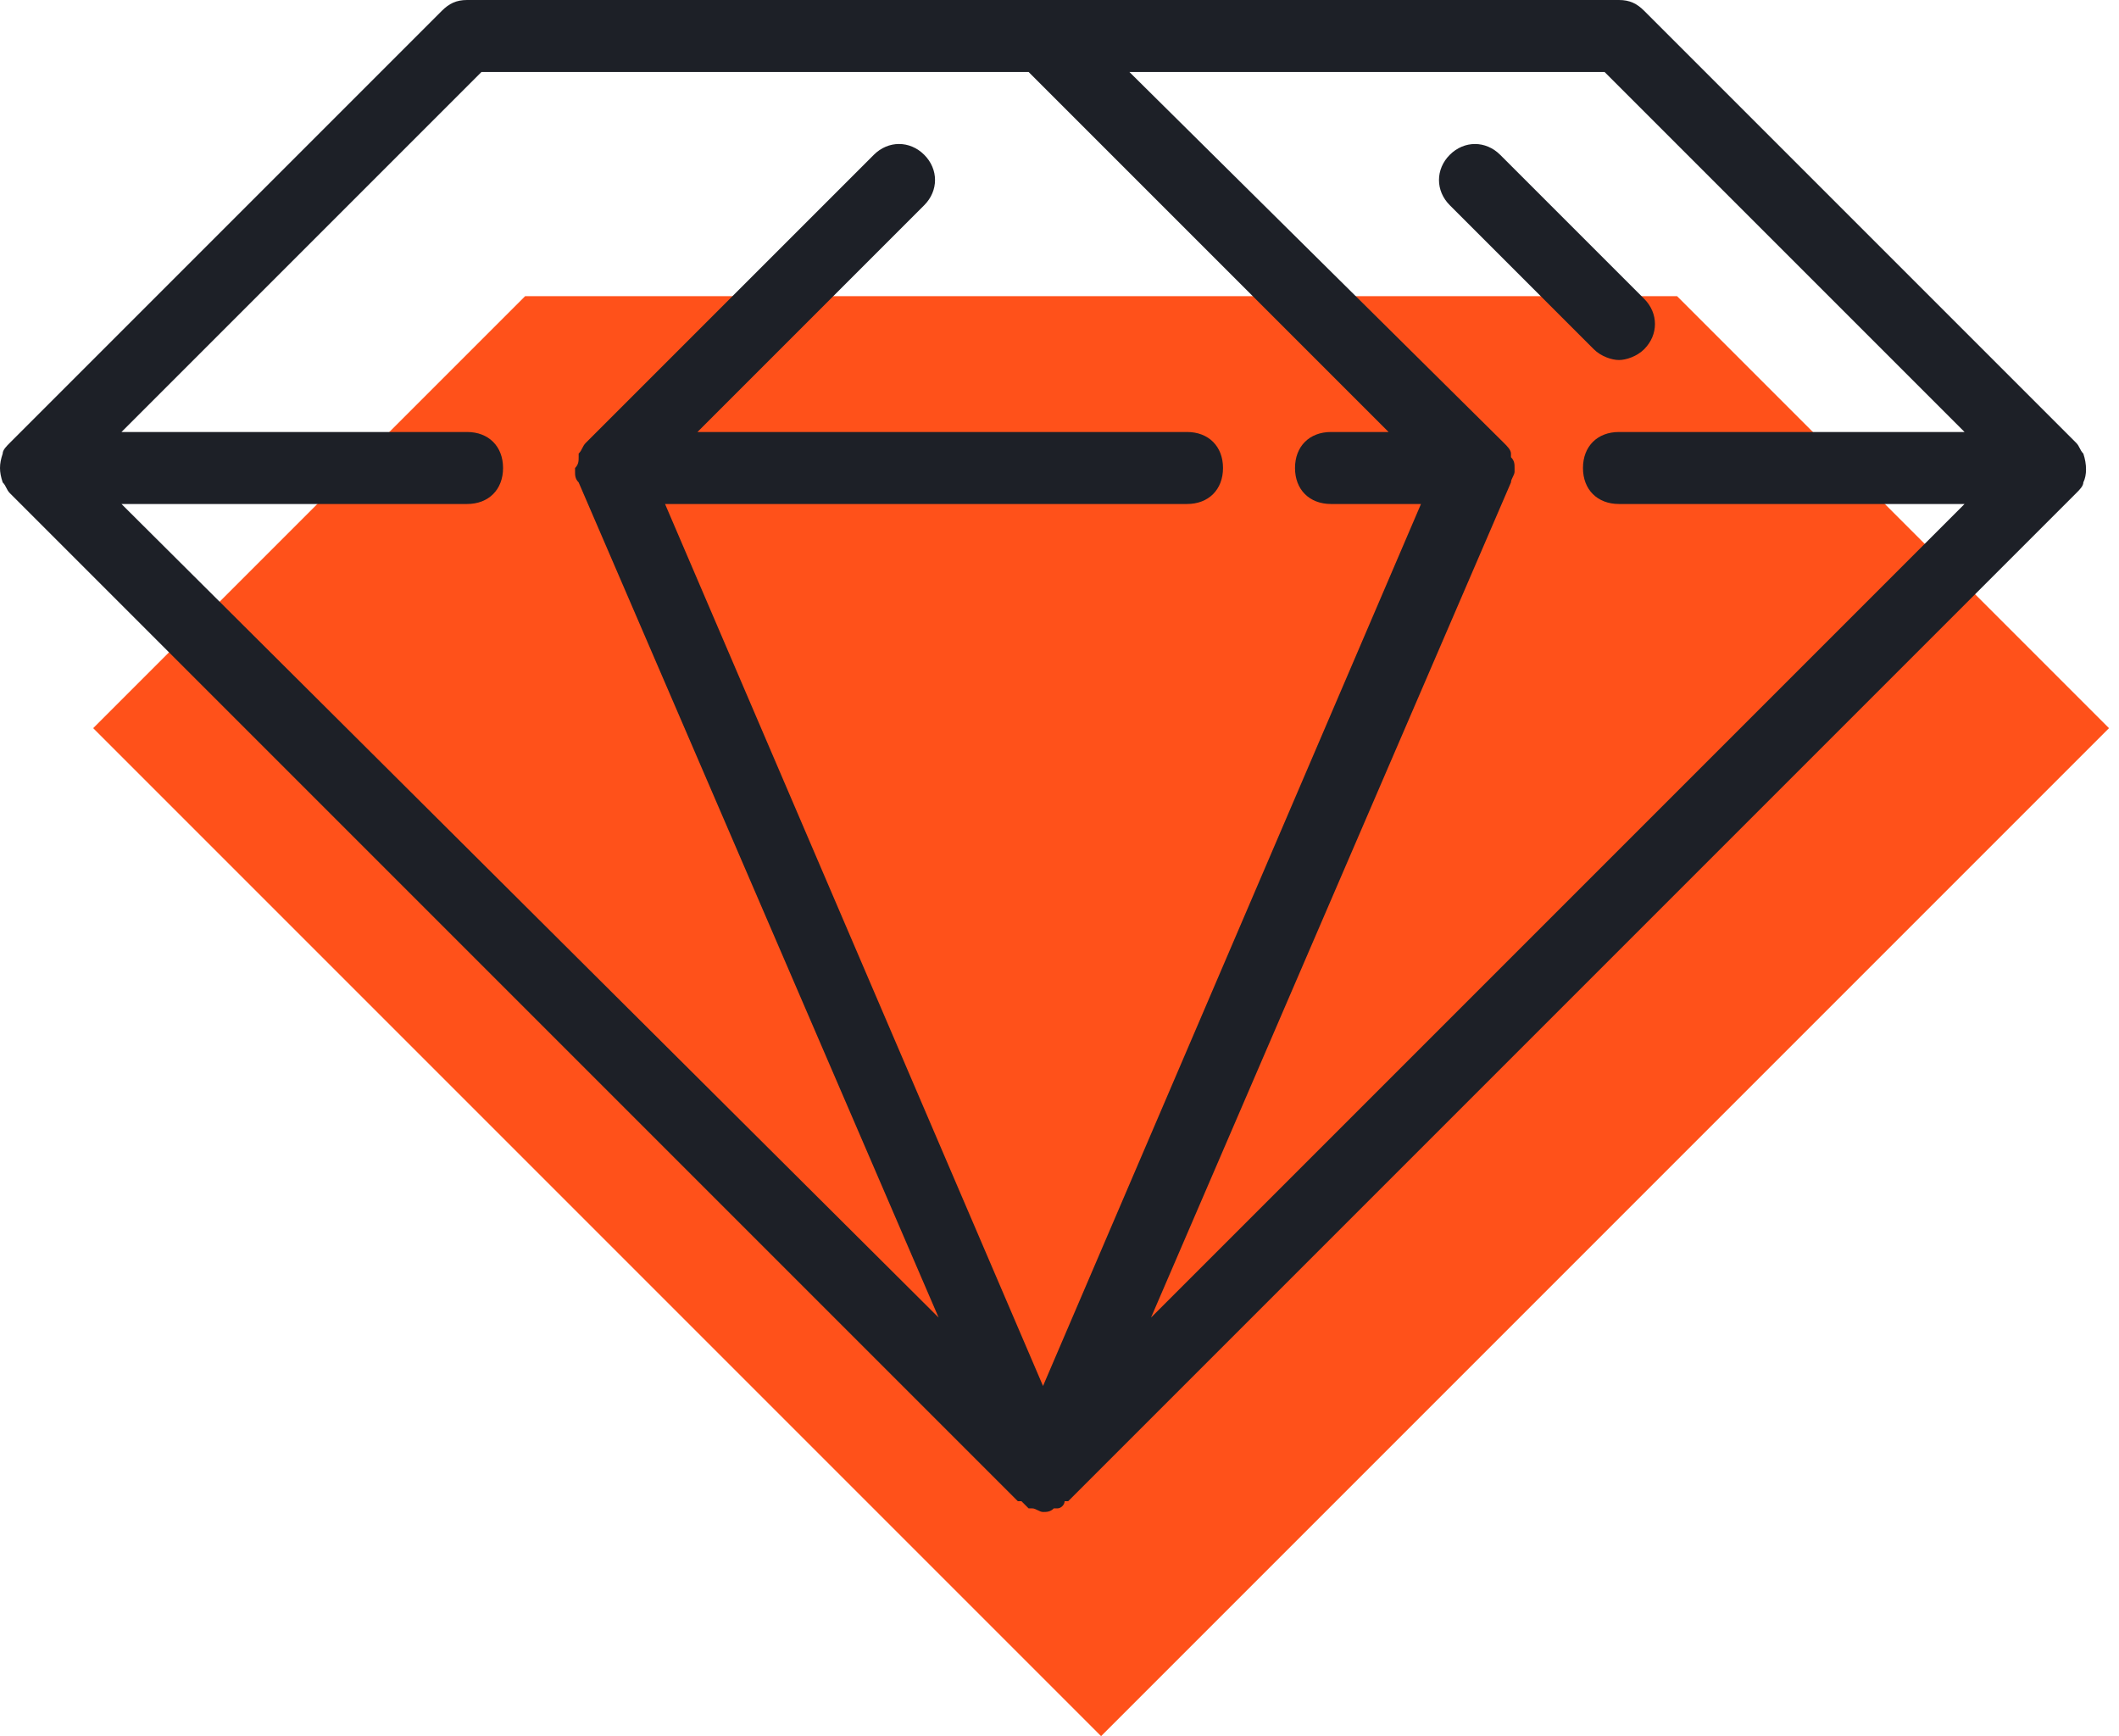
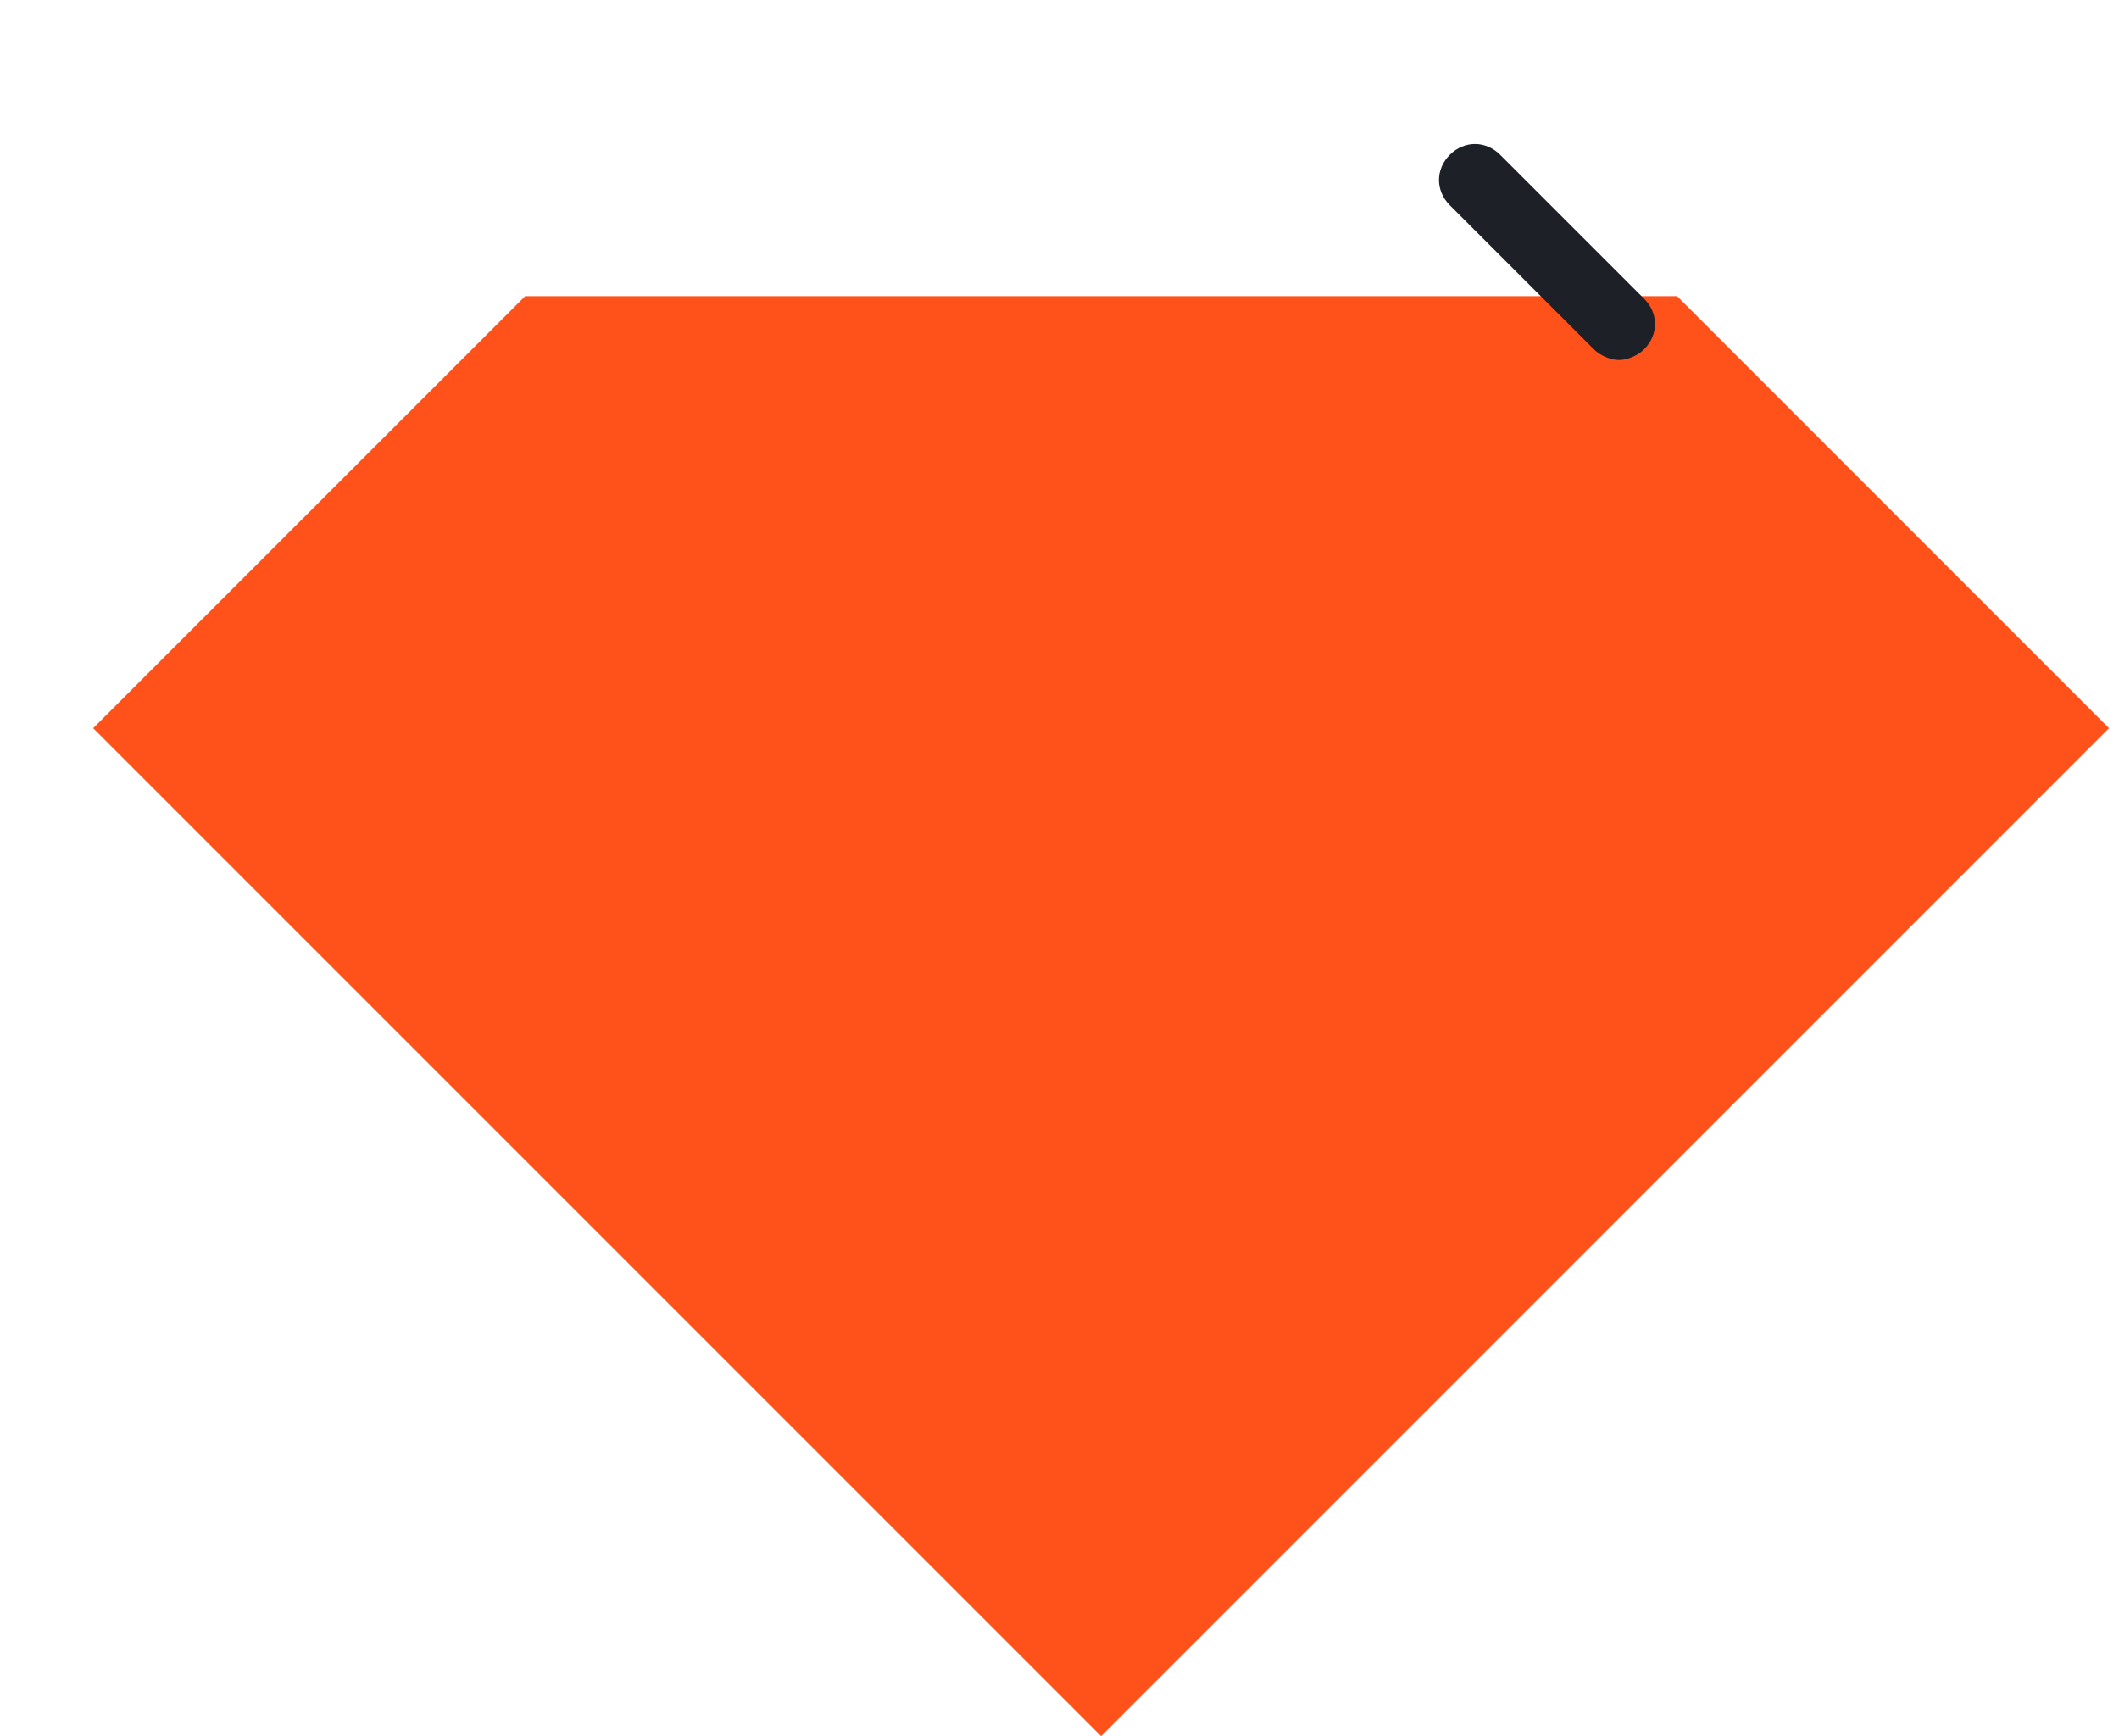
<svg xmlns="http://www.w3.org/2000/svg" width="166" height="136" viewBox="0 0 166 136" fill="none">
  <path d="M41.139 23.199L7.299 57.039L86.258 135.998L165.217 57.039L131.378 23.199H41.139Z" fill="#FF511A" />
-   <path d="M0.211 37.788C0.493 38.07 0.493 38.352 0.775 38.634L79.735 117.593C79.735 117.593 79.735 117.593 80.017 117.593C80.299 117.875 80.299 117.875 80.581 118.157H80.863C81.145 118.157 81.427 118.439 81.709 118.439C81.991 118.439 82.273 118.439 82.555 118.157H82.837C83.119 118.157 83.401 117.875 83.401 117.593C83.401 117.593 83.401 117.593 83.683 117.593L162.642 38.634C162.924 38.352 163.206 38.07 163.206 37.788C163.488 37.224 163.488 36.378 163.206 35.532C162.924 35.25 162.924 34.968 162.642 34.686L128.802 0.846C128.238 0.282 127.674 0 126.828 0H36.589C35.743 0 35.179 0.282 34.615 0.846L0.775 34.686C0.493 34.968 0.211 35.25 0.211 35.532C-0.07 36.378 -0.07 36.942 0.211 37.788ZM153.9 33.84H126.828C125.136 33.84 124.008 34.968 124.008 36.66C124.008 38.352 125.136 39.48 126.828 39.48H153.9L90.169 103.211L118.368 37.788C118.368 37.506 118.65 37.224 118.65 36.942C118.65 36.942 118.65 36.942 118.65 36.66C118.65 36.378 118.65 36.096 118.368 35.814V35.532C118.368 35.25 118.086 34.968 117.804 34.686L88.477 5.64H125.7L153.9 33.84ZM37.717 5.64H80.581L108.78 33.84H104.269C102.577 33.84 101.449 34.968 101.449 36.66C101.449 38.352 102.577 39.48 104.269 39.48H111.318L81.709 108.569L52.099 39.48H92.989C94.681 39.48 95.809 38.352 95.809 36.66C95.809 34.968 94.681 33.84 92.989 33.84H54.637L72.403 16.074C73.531 14.946 73.531 13.254 72.403 12.126C71.275 10.998 69.583 10.998 68.455 12.126L45.895 34.686C45.613 34.968 45.613 35.25 45.331 35.532V35.814C45.331 36.096 45.331 36.378 45.049 36.66C45.049 36.66 45.049 36.66 45.049 36.942C45.049 37.224 45.049 37.506 45.331 37.788L73.531 103.211L9.517 39.48H36.589C38.281 39.48 39.409 38.352 39.409 36.66C39.409 34.968 38.281 33.84 36.589 33.84H9.517L37.717 5.64Z" fill="#1D2027" />
  <path d="M113.574 16.075L124.854 27.355C125.418 27.919 126.264 28.201 126.828 28.201C127.392 28.201 128.238 27.919 128.802 27.355C129.93 26.227 129.93 24.535 128.802 23.407L117.522 12.127C116.394 10.999 114.702 10.999 113.574 12.127C112.446 13.255 112.446 14.947 113.574 16.075Z" fill="#1D2027" />
</svg>